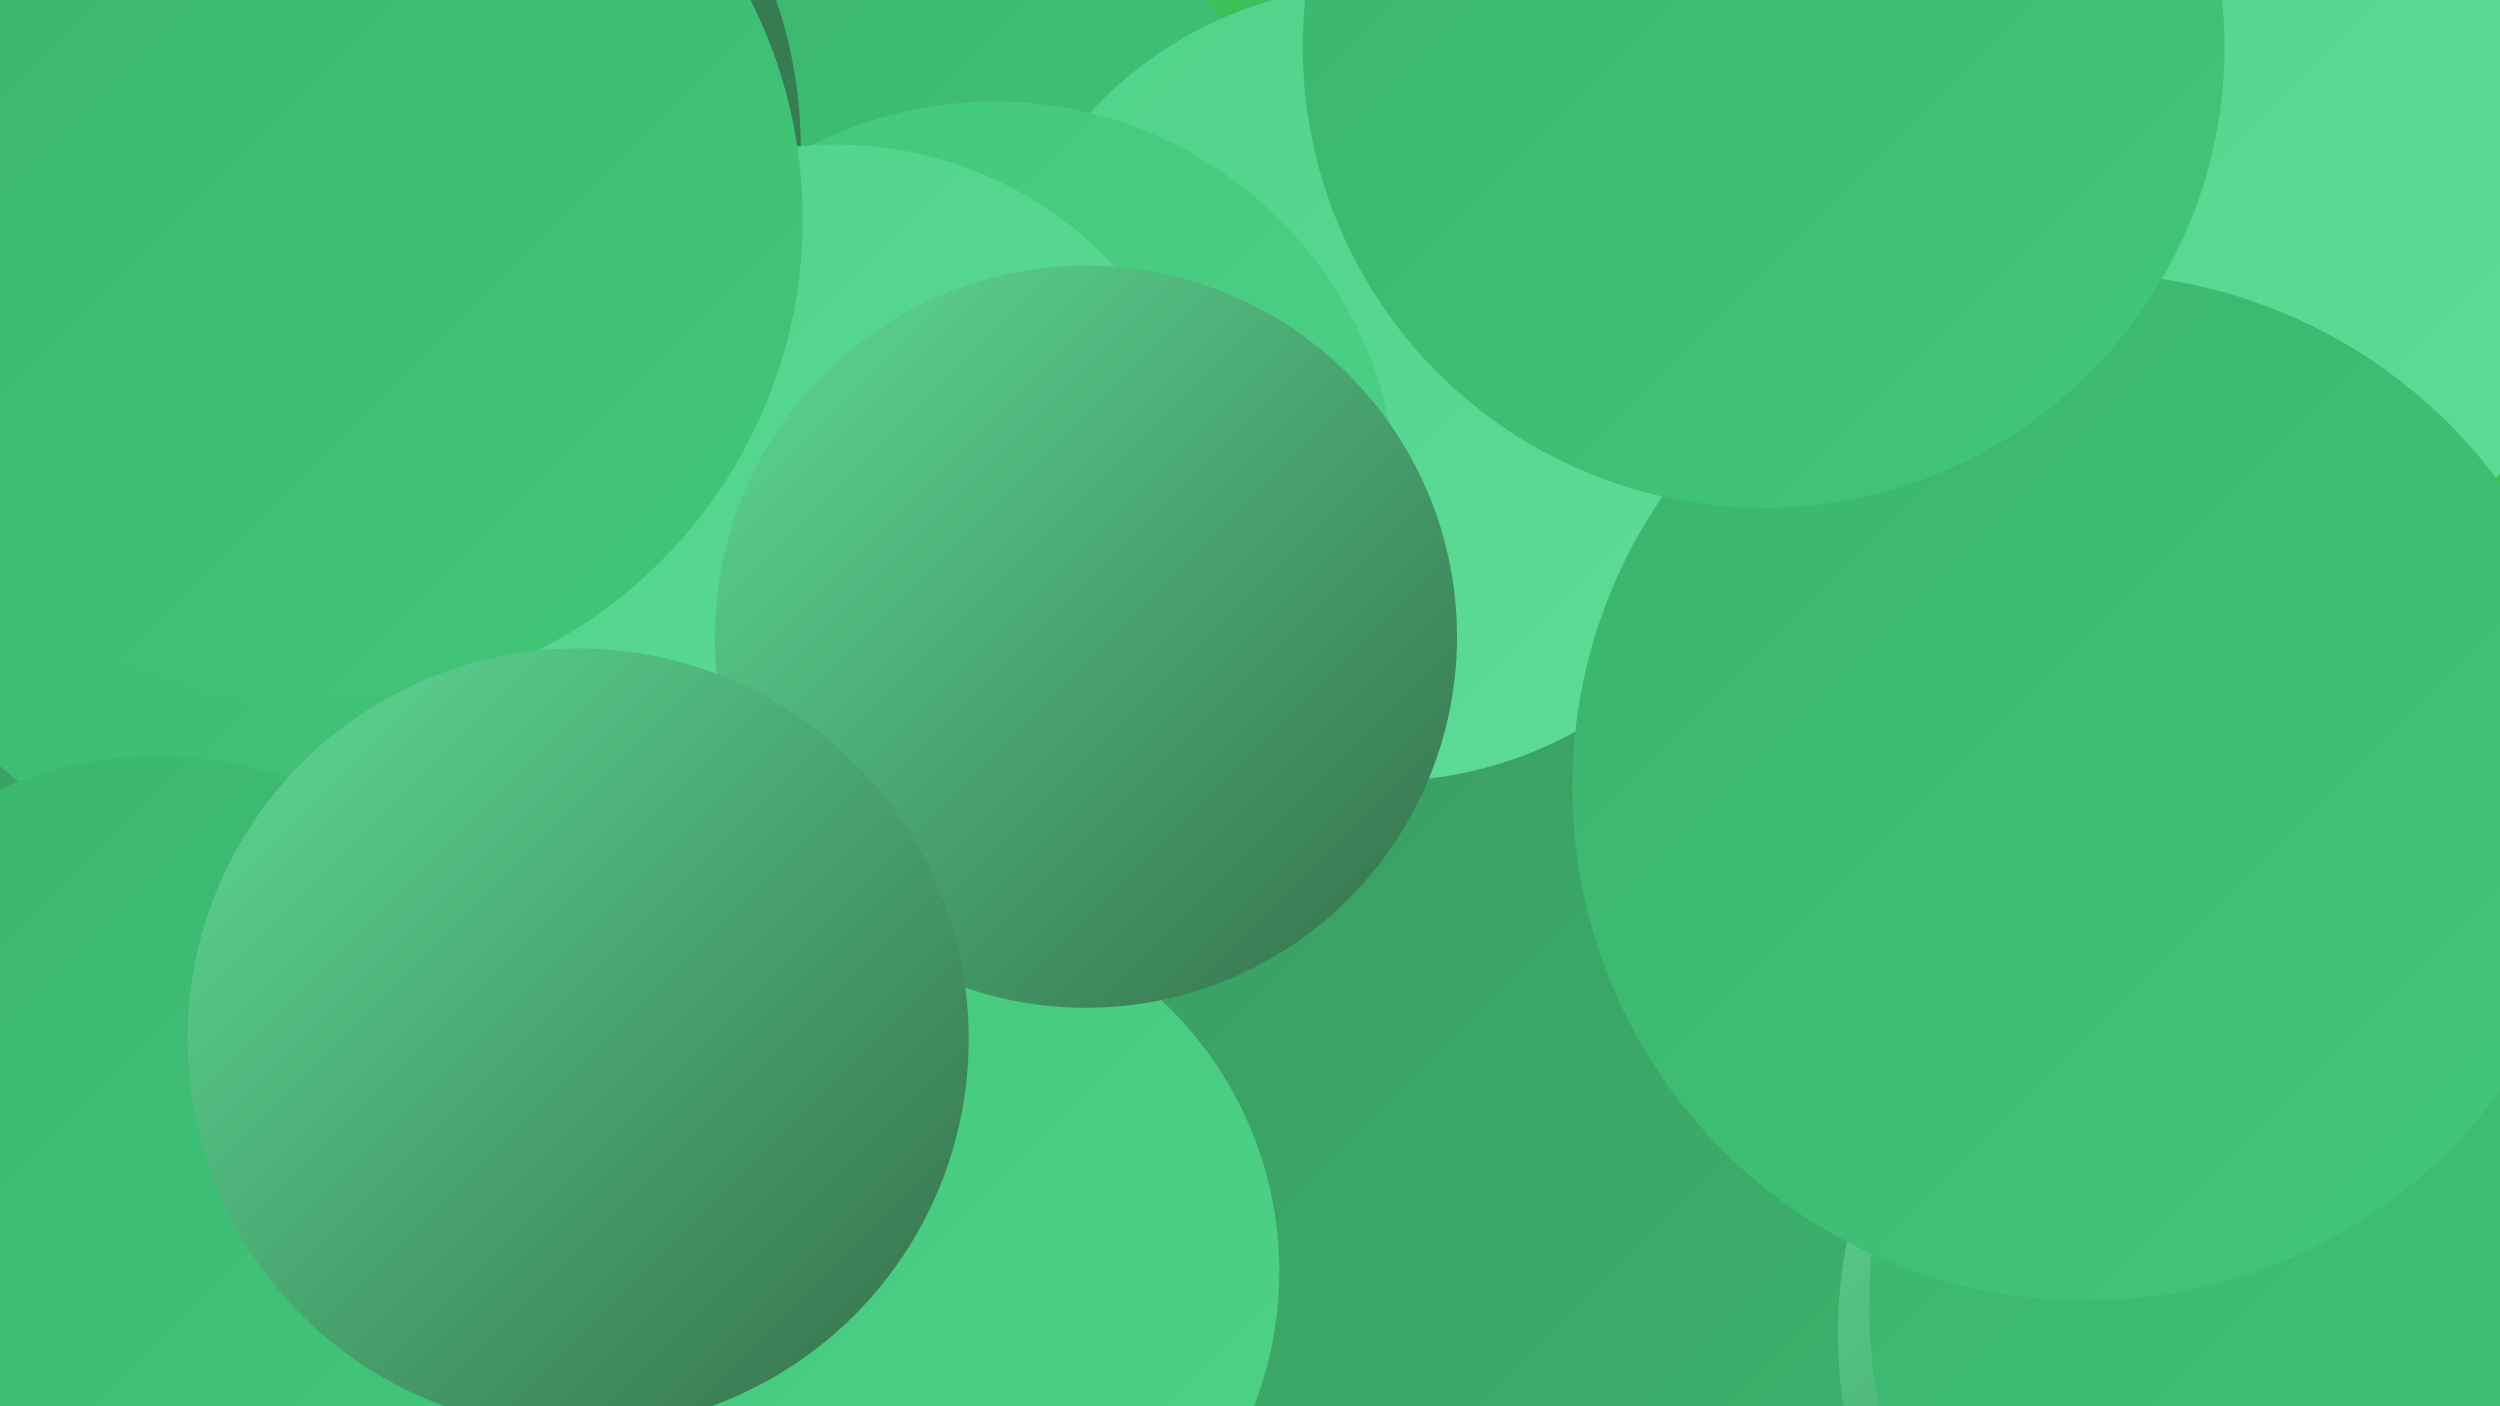
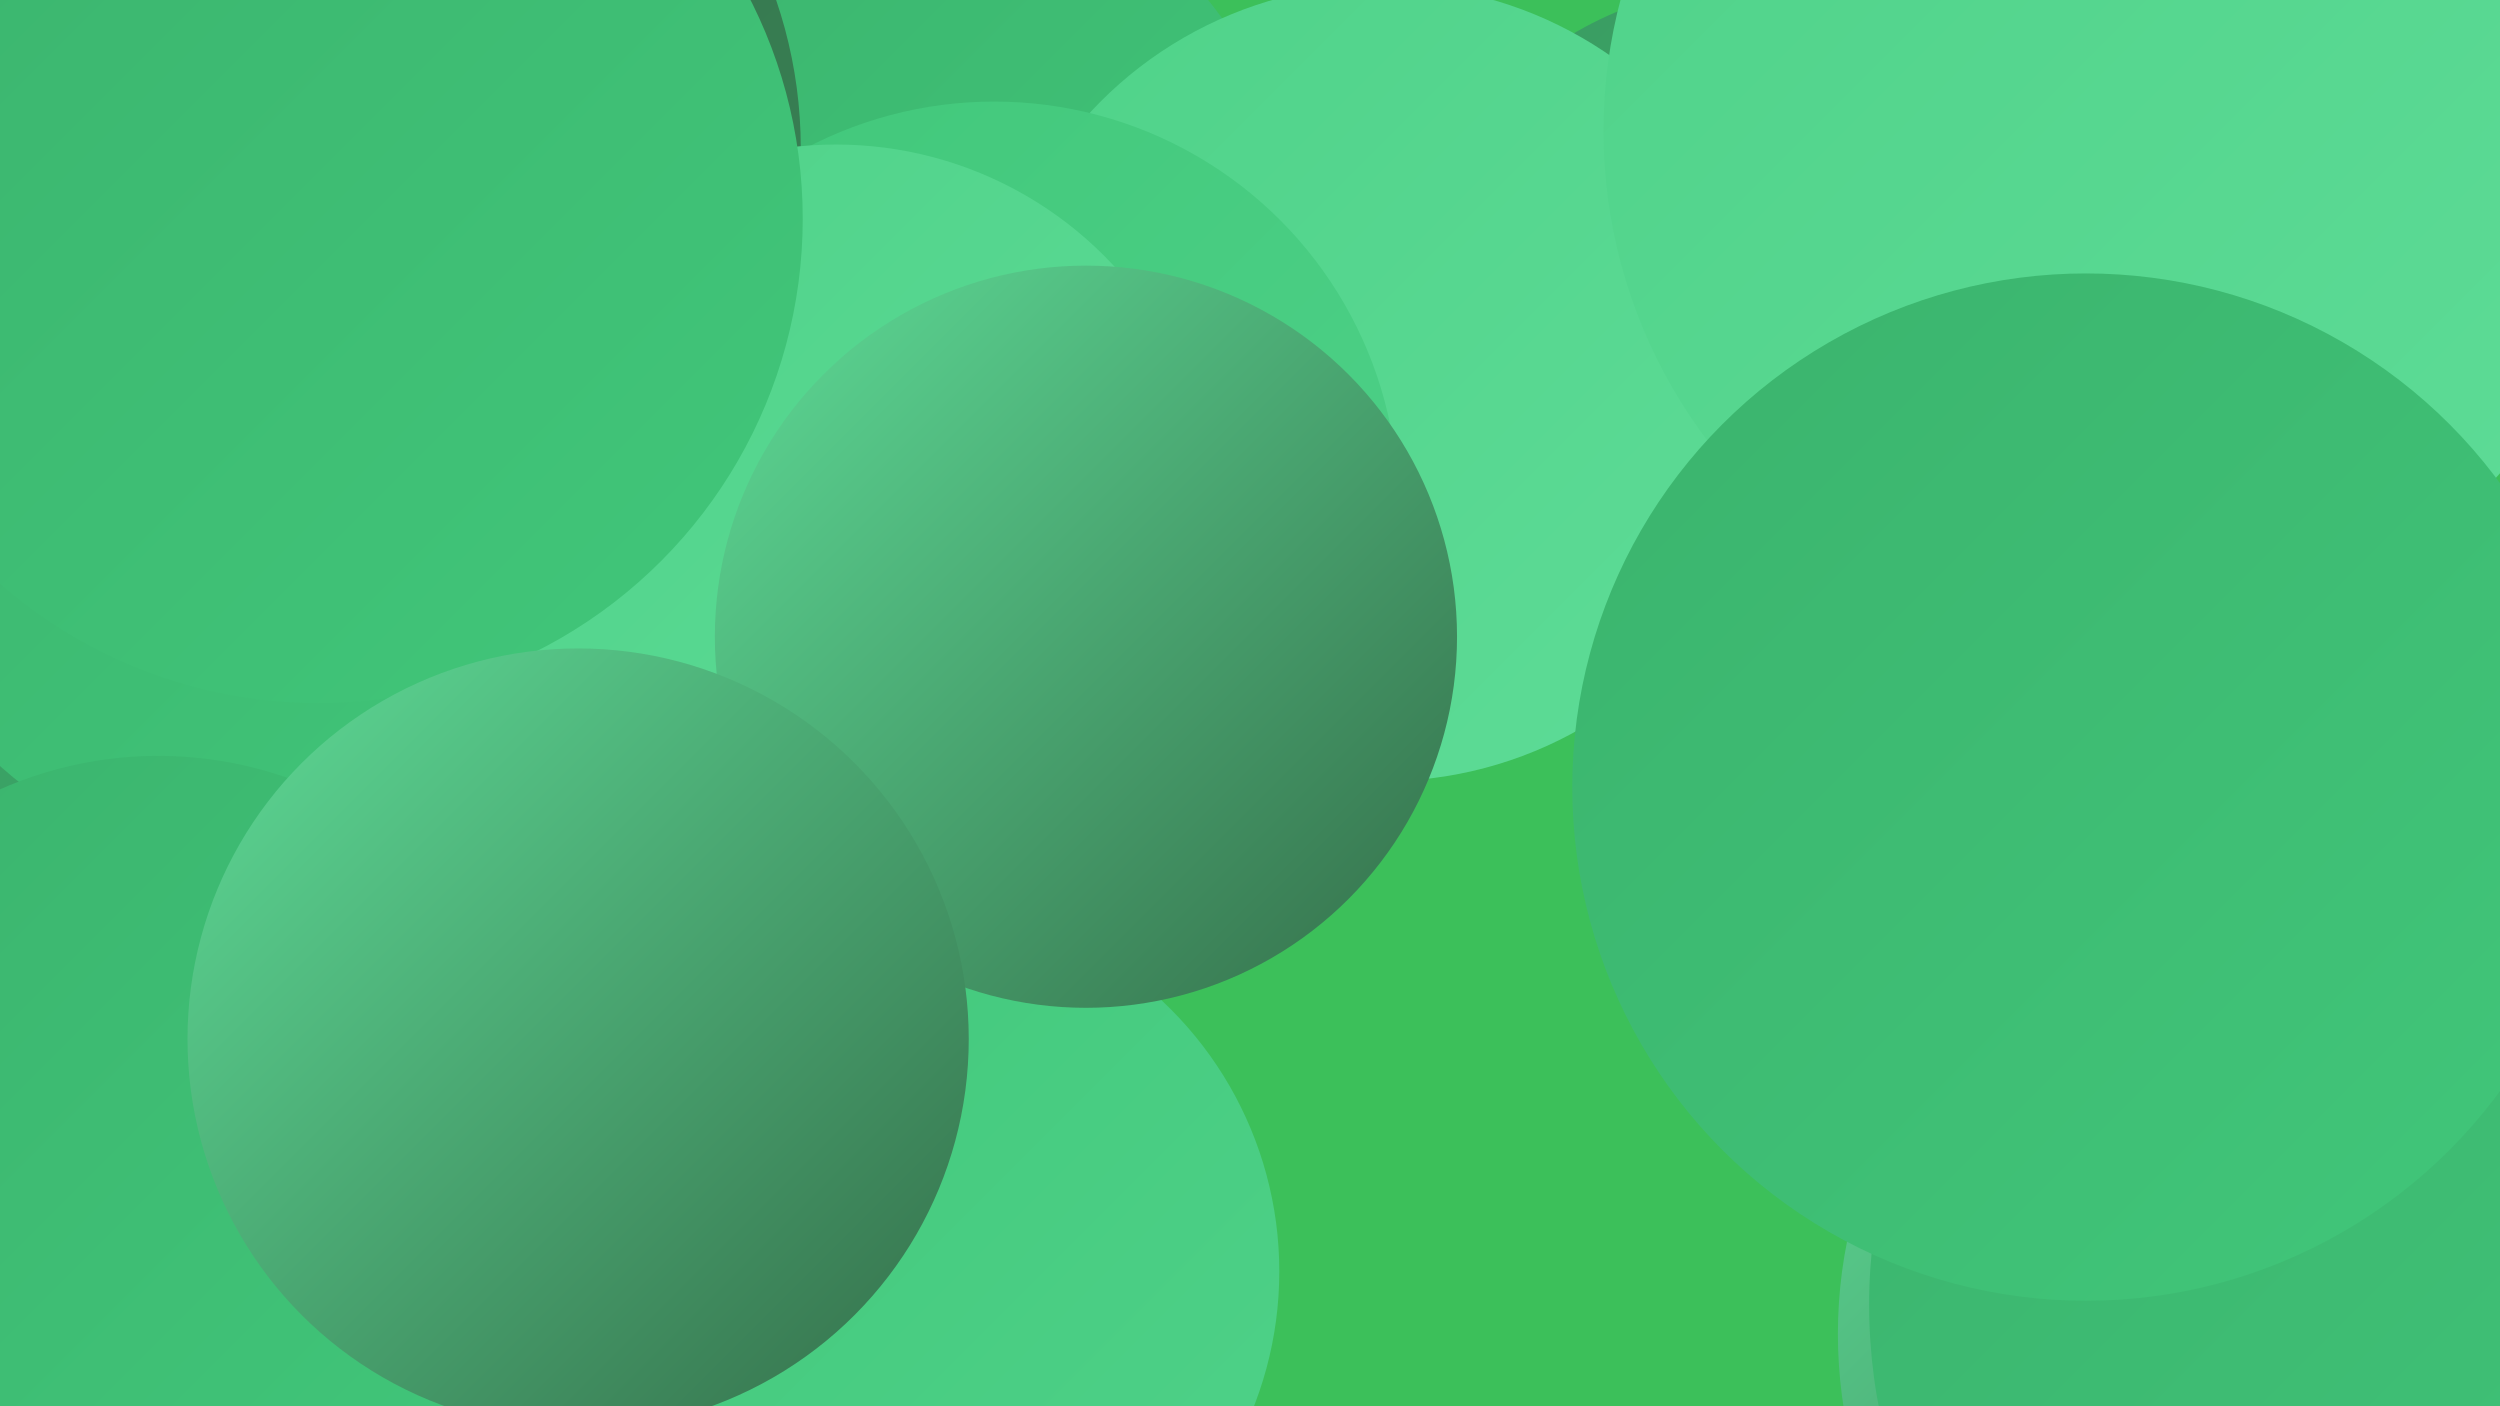
<svg xmlns="http://www.w3.org/2000/svg" width="1280" height="720">
  <defs>
    <linearGradient id="grad0" x1="0%" y1="0%" x2="100%" y2="100%">
      <stop offset="0%" style="stop-color:#346d49;stop-opacity:1" />
      <stop offset="100%" style="stop-color:#388355;stop-opacity:1" />
    </linearGradient>
    <linearGradient id="grad1" x1="0%" y1="0%" x2="100%" y2="100%">
      <stop offset="0%" style="stop-color:#388355;stop-opacity:1" />
      <stop offset="100%" style="stop-color:#3a9a61;stop-opacity:1" />
    </linearGradient>
    <linearGradient id="grad2" x1="0%" y1="0%" x2="100%" y2="100%">
      <stop offset="0%" style="stop-color:#3a9a61;stop-opacity:1" />
      <stop offset="100%" style="stop-color:#3bb36d;stop-opacity:1" />
    </linearGradient>
    <linearGradient id="grad3" x1="0%" y1="0%" x2="100%" y2="100%">
      <stop offset="0%" style="stop-color:#3bb36d;stop-opacity:1" />
      <stop offset="100%" style="stop-color:#41c77a;stop-opacity:1" />
    </linearGradient>
    <linearGradient id="grad4" x1="0%" y1="0%" x2="100%" y2="100%">
      <stop offset="0%" style="stop-color:#41c77a;stop-opacity:1" />
      <stop offset="100%" style="stop-color:#4fd289;stop-opacity:1" />
    </linearGradient>
    <linearGradient id="grad5" x1="0%" y1="0%" x2="100%" y2="100%">
      <stop offset="0%" style="stop-color:#4fd289;stop-opacity:1" />
      <stop offset="100%" style="stop-color:#5edc97;stop-opacity:1" />
    </linearGradient>
    <linearGradient id="grad6" x1="0%" y1="0%" x2="100%" y2="100%">
      <stop offset="0%" style="stop-color:#5edc97;stop-opacity:1" />
      <stop offset="100%" style="stop-color:#346d49;stop-opacity:1" />
    </linearGradient>
  </defs>
  <rect width="1280" height="720" fill="#3cc05a" />
-   <circle cx="750" cy="566" r="255" fill="url(#grad2)" />
  <circle cx="109" cy="10" r="235" fill="url(#grad0)" />
  <circle cx="1182" cy="683" r="241" fill="url(#grad6)" />
  <circle cx="199" cy="423" r="285" fill="url(#grad2)" />
  <circle cx="457" cy="131" r="208" fill="url(#grad3)" />
  <circle cx="898" cy="174" r="182" fill="url(#grad2)" />
  <circle cx="157" cy="216" r="236" fill="url(#grad3)" />
  <circle cx="708" cy="196" r="204" fill="url(#grad5)" />
  <circle cx="1237" cy="668" r="280" fill="url(#grad3)" />
  <circle cx="509" cy="259" r="207" fill="url(#grad4)" />
  <circle cx="1084" cy="67" r="263" fill="url(#grad5)" />
  <circle cx="81" cy="587" r="200" fill="url(#grad3)" />
  <circle cx="175" cy="76" r="235" fill="url(#grad0)" />
  <circle cx="465" cy="651" r="190" fill="url(#grad4)" />
  <circle cx="1068" cy="403" r="263" fill="url(#grad3)" />
  <circle cx="428" cy="268" r="194" fill="url(#grad5)" />
  <circle cx="556" cy="326" r="190" fill="url(#grad6)" />
-   <circle cx="903" cy="24" r="236" fill="url(#grad3)" />
  <circle cx="163" cy="112" r="248" fill="url(#grad3)" />
  <circle cx="296" cy="532" r="200" fill="url(#grad6)" />
</svg>